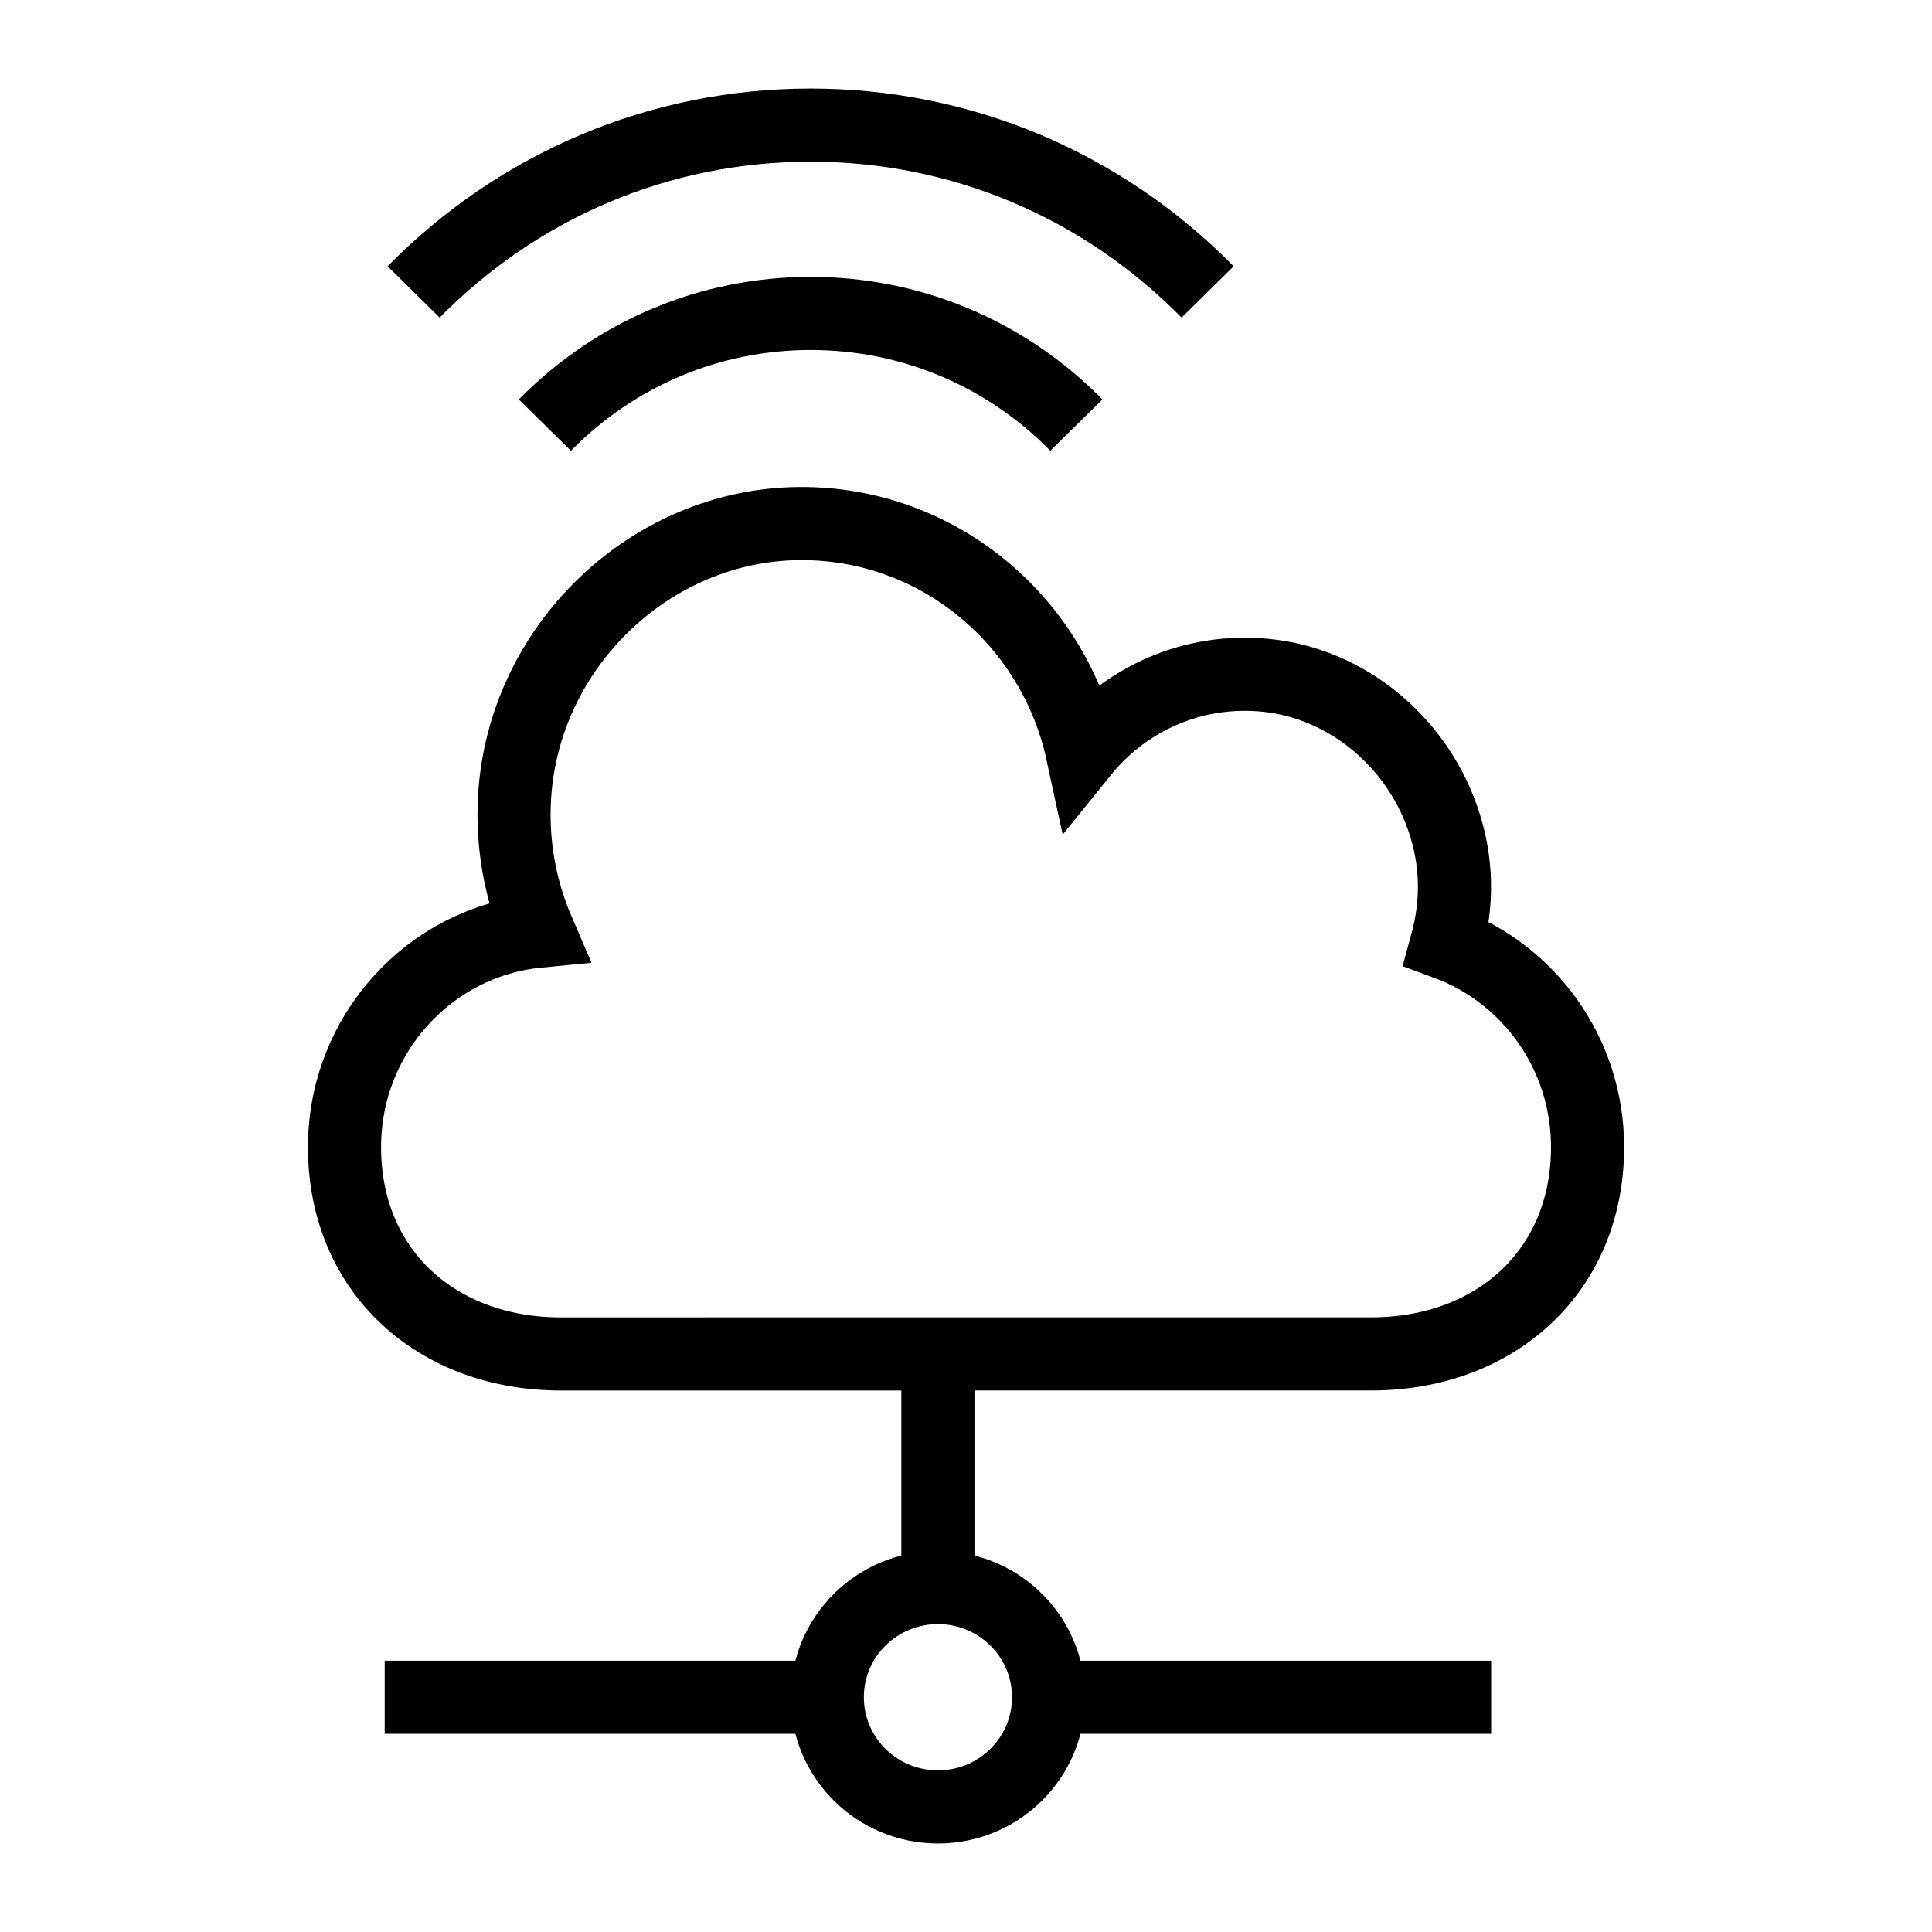
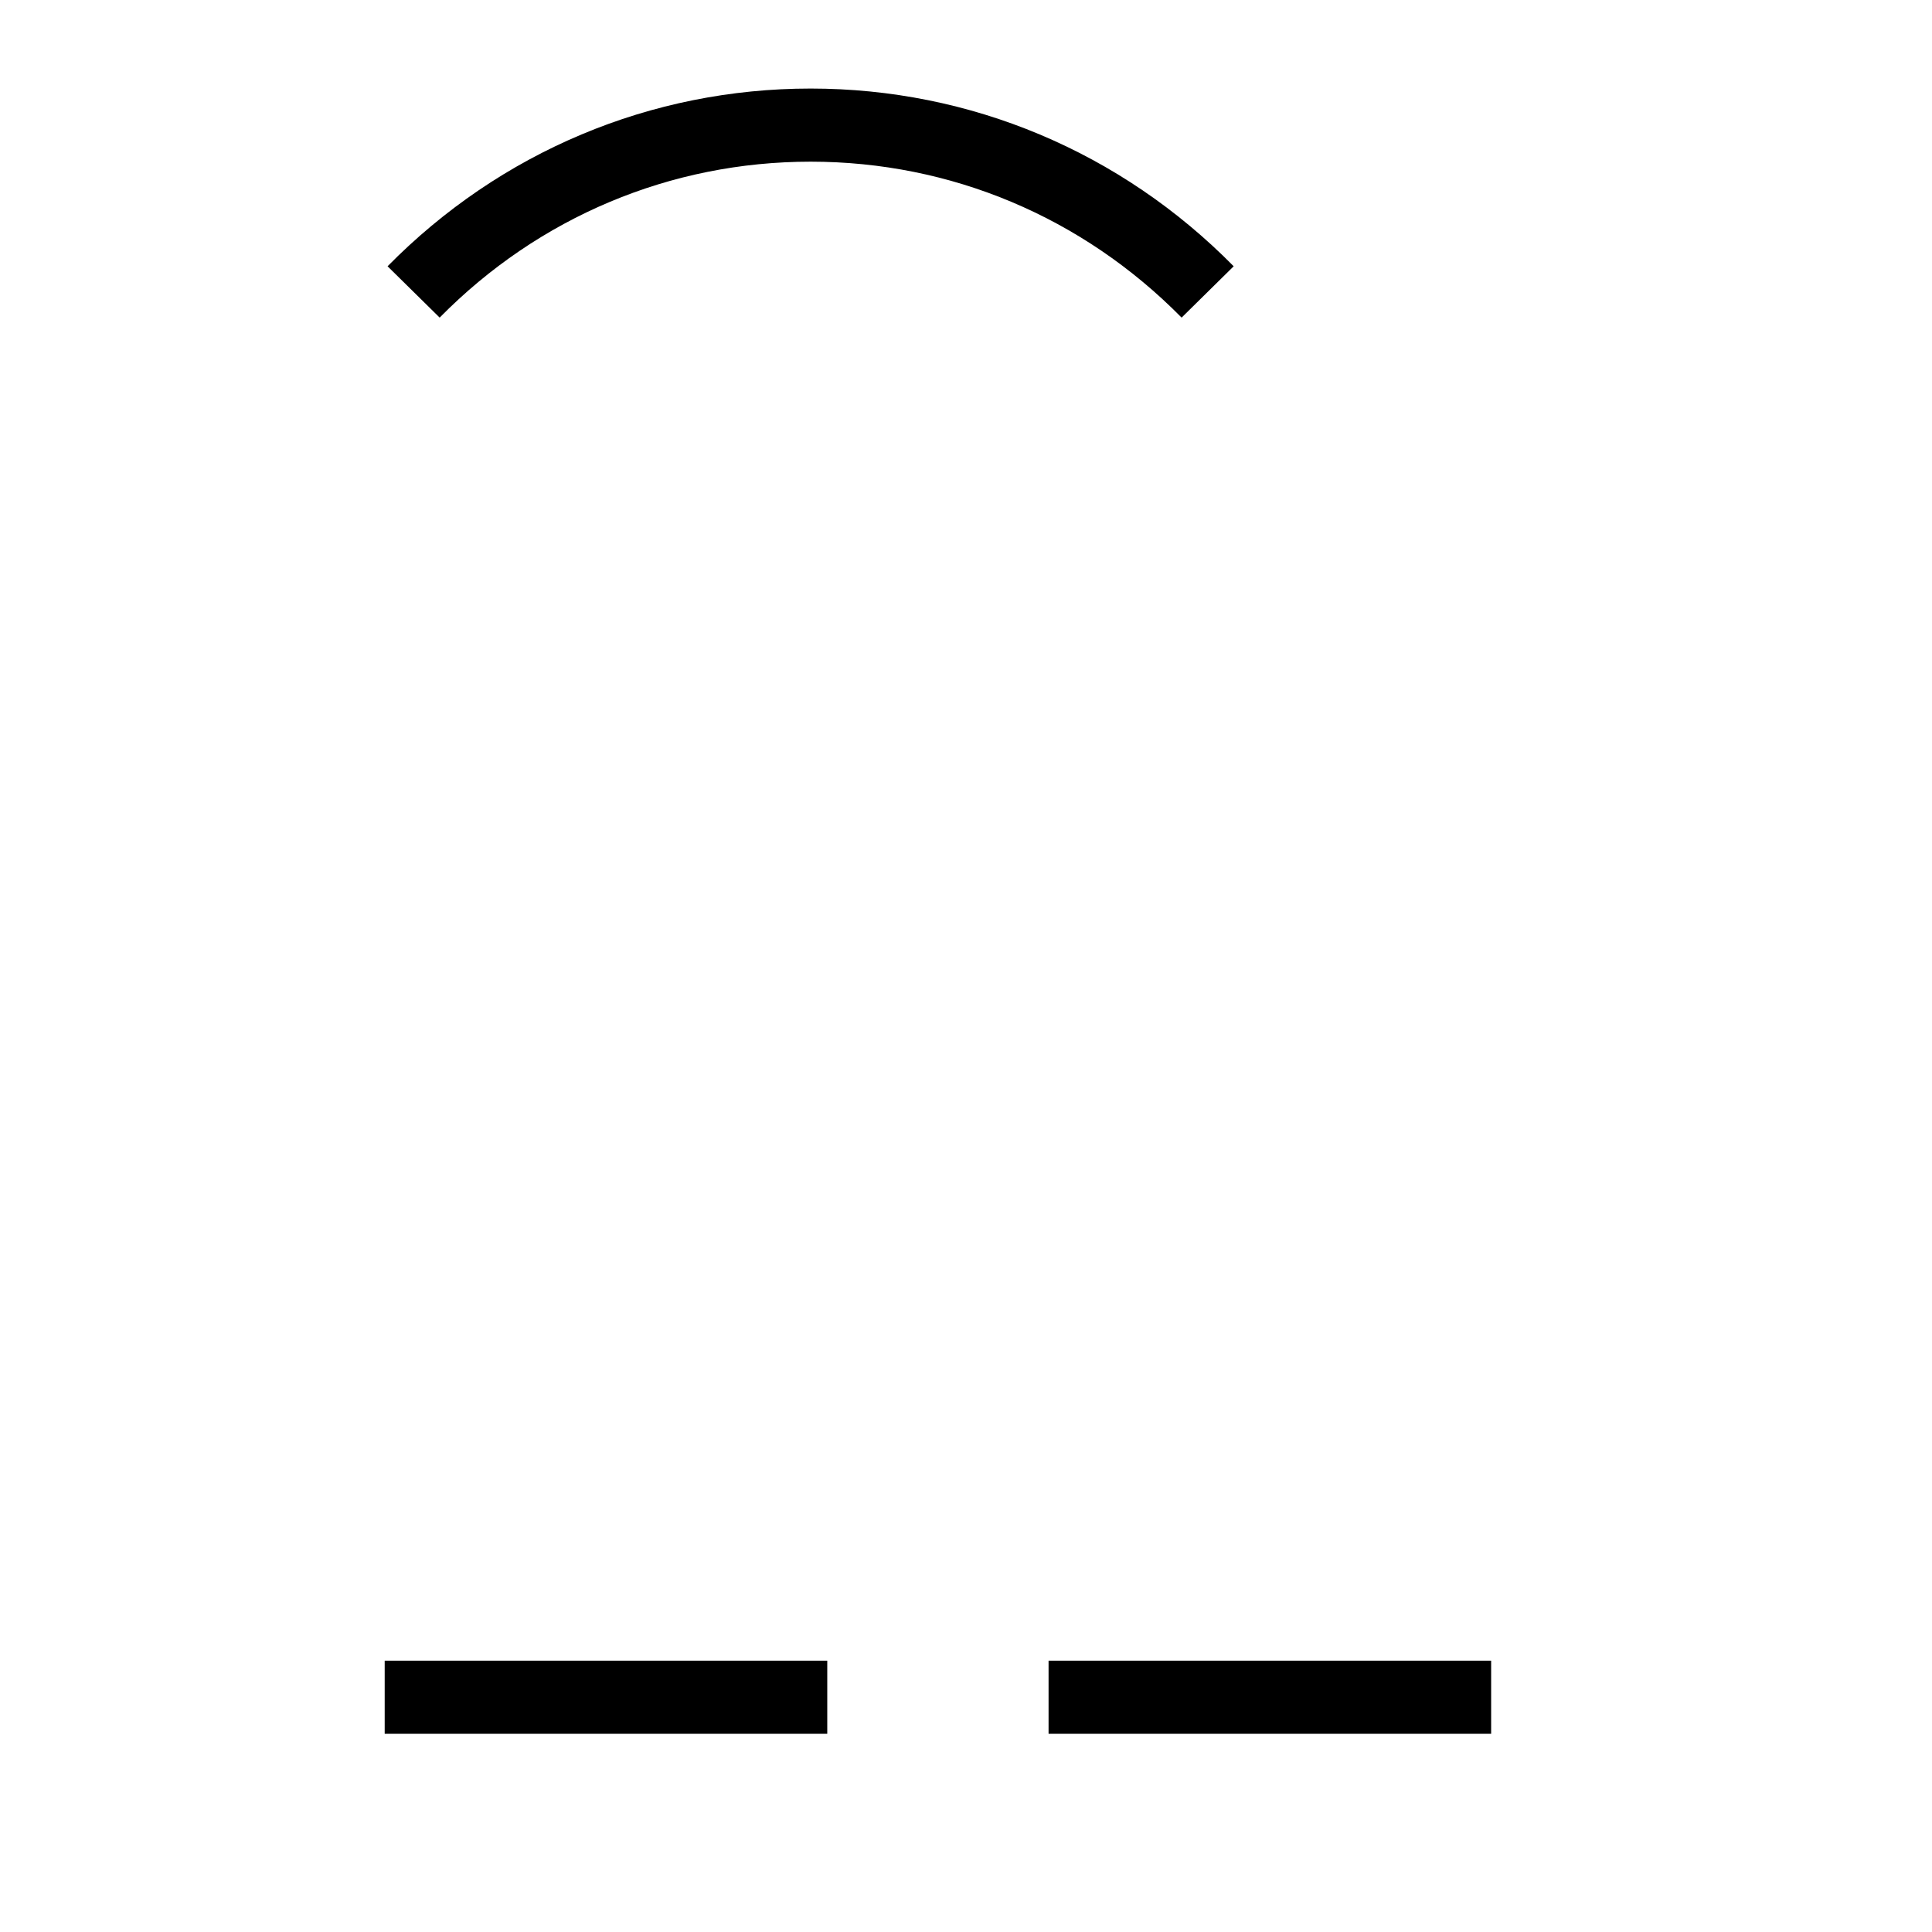
<svg xmlns="http://www.w3.org/2000/svg" width="800px" height="800px" version="1.1" viewBox="144 144 512 512">
  <defs>
    <clipPath id="d">
-       <path d="m148.09 290h503.81v361.9h-503.81z" />
-     </clipPath>
+       </clipPath>
    <clipPath id="c">
      <path d="m148.09 148.09h503.81v347.91h-503.81z" />
    </clipPath>
    <clipPath id="b">
      <path d="m148.09 148.09h503.81v382.91h-503.81z" />
    </clipPath>
    <clipPath id="a">
      <path d="m148.09 148.09h503.81v503.81h-503.81z" />
    </clipPath>
  </defs>
-   <path transform="matrix(9.689 0 0 9.689 148.09 148.09)" d="m25.231 36.61v6.39" fill="none" stroke="#000000" stroke-miterlimit="10" stroke-width="2" />
  <g clip-path="url(#d)">
-     <path transform="matrix(9.689 0 0 9.689 148.09 148.09)" d="m28.258 46c0 1.657-1.355 3-3.026 3-1.671 0-3.026-1.343-3.026-3 0-1.657 1.355-3 3.026-3 1.672 0 3.026 1.343 3.026 3" fill="none" stroke="#000000" stroke-miterlimit="10" stroke-width="2" />
-   </g>
+     </g>
  <path transform="matrix(9.689 0 0 9.689 148.09 148.09)" d="m22.205 46h-12.105" fill="none" stroke="#000000" stroke-miterlimit="10" stroke-width="2" />
  <path transform="matrix(9.689 0 0 9.689 148.09 148.09)" d="m40.363 46h-12.105" fill="none" stroke="#000000" stroke-miterlimit="10" stroke-width="2" />
  <g clip-path="url(#c)">
    <path transform="matrix(9.689 0 0 9.689 148.09 148.09)" d="m32.609 7.563c-1.45-1.471-3.139-2.612-4.979-3.385-1.839-0.773-3.829-1.178-5.88-1.178-2.051 0-4.041 0.405-5.88 1.178-1.84 0.773-3.529 1.913-4.979 3.385" fill="none" stroke="#000000" stroke-miterlimit="10" stroke-width="2" />
  </g>
  <g clip-path="url(#b)">
-     <path transform="matrix(9.689 0 0 9.689 148.09 148.09)" d="m29.019 11.205c-1.942-1.97-4.523-3.054-7.269-3.054-2.746 0-5.328 1.085-7.269 3.054" fill="none" stroke="#000000" stroke-miterlimit="10" stroke-width="2" />
-   </g>
+     </g>
  <g clip-path="url(#a)">
-     <path transform="matrix(9.689 0 0 9.689 148.09 148.09)" d="m31.913 36.61h5.174c3.368 0 5.913-2.241 5.913-5.657 0-2.563-1.606-4.739-3.852-5.57 0.289-1.06 0.316-2.229-0.124-3.464-0.748-2.101-2.638-3.656-4.83-3.871-2.02-0.198-3.851 0.666-5.014 2.105-0.778-3.597-3.95-6.286-7.742-6.255-4.072 0.033-7.543 3.362-7.786 7.485-0.077 1.31 0.164 2.552 0.643 3.665-2.971 0.288-5.294 2.821-5.294 5.906 0 3.416 2.545 5.657 5.913 5.657z" fill="none" stroke="#000000" stroke-miterlimit="10" stroke-width="2" />
-   </g>
+     </g>
</svg>